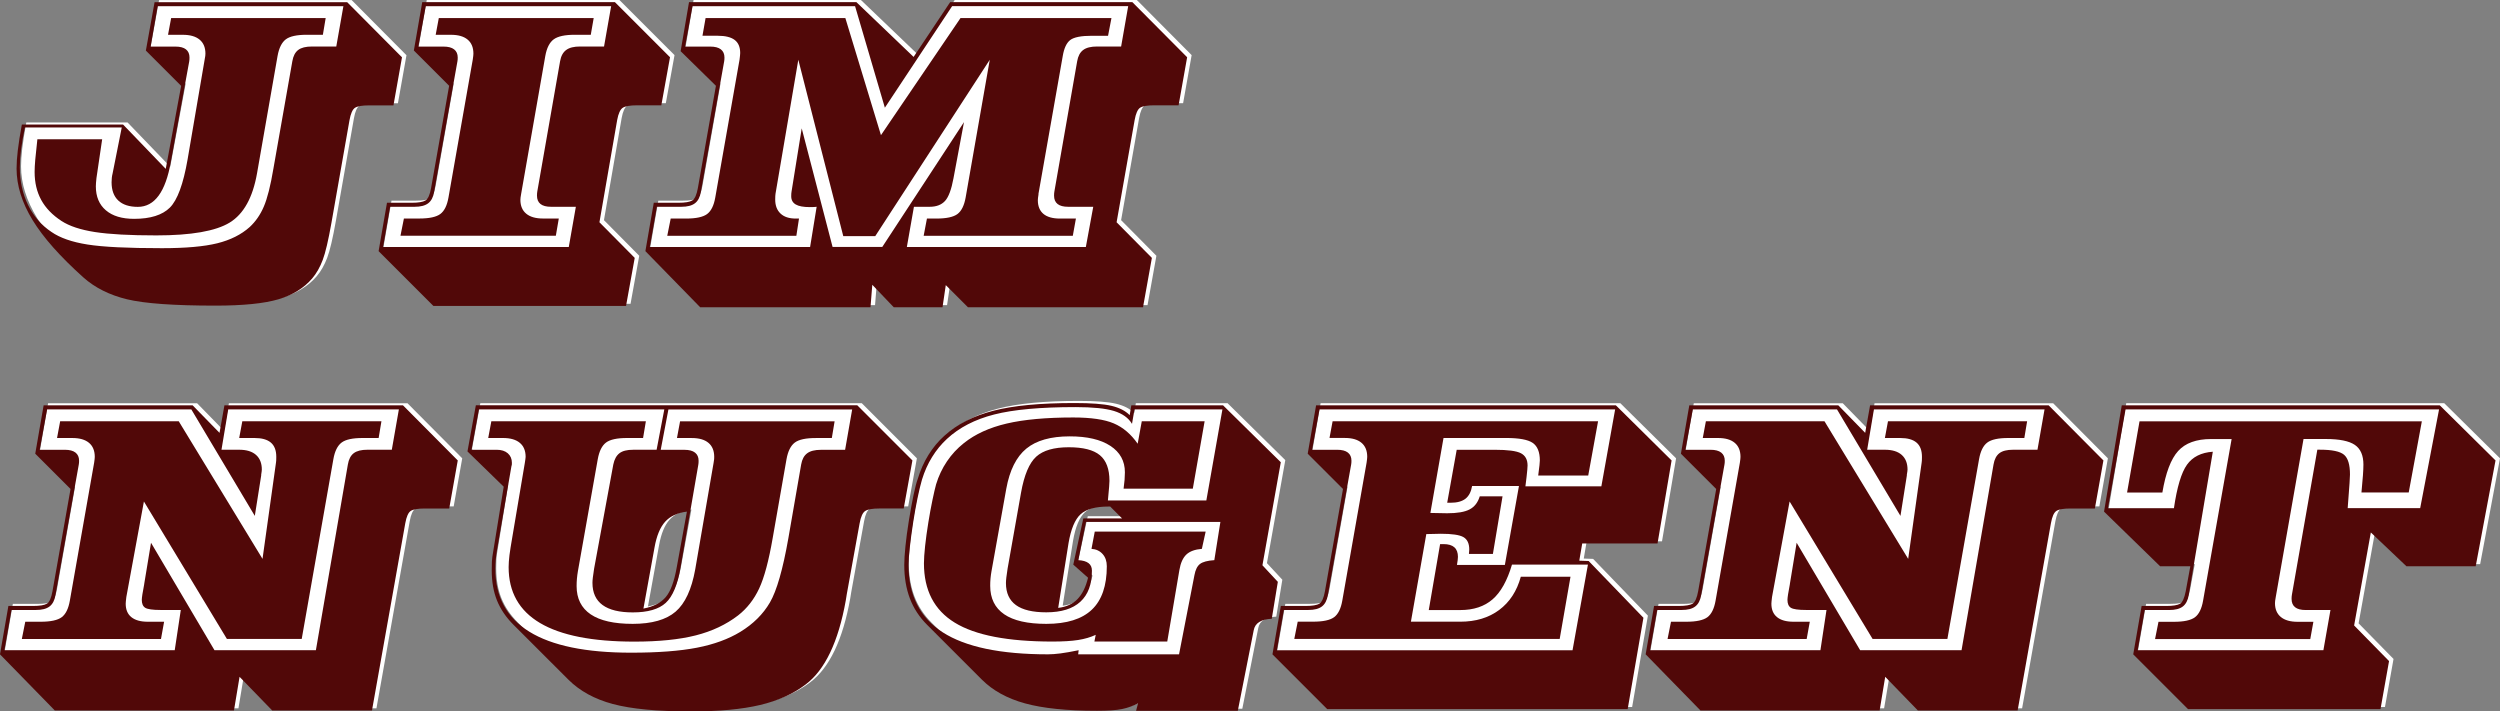
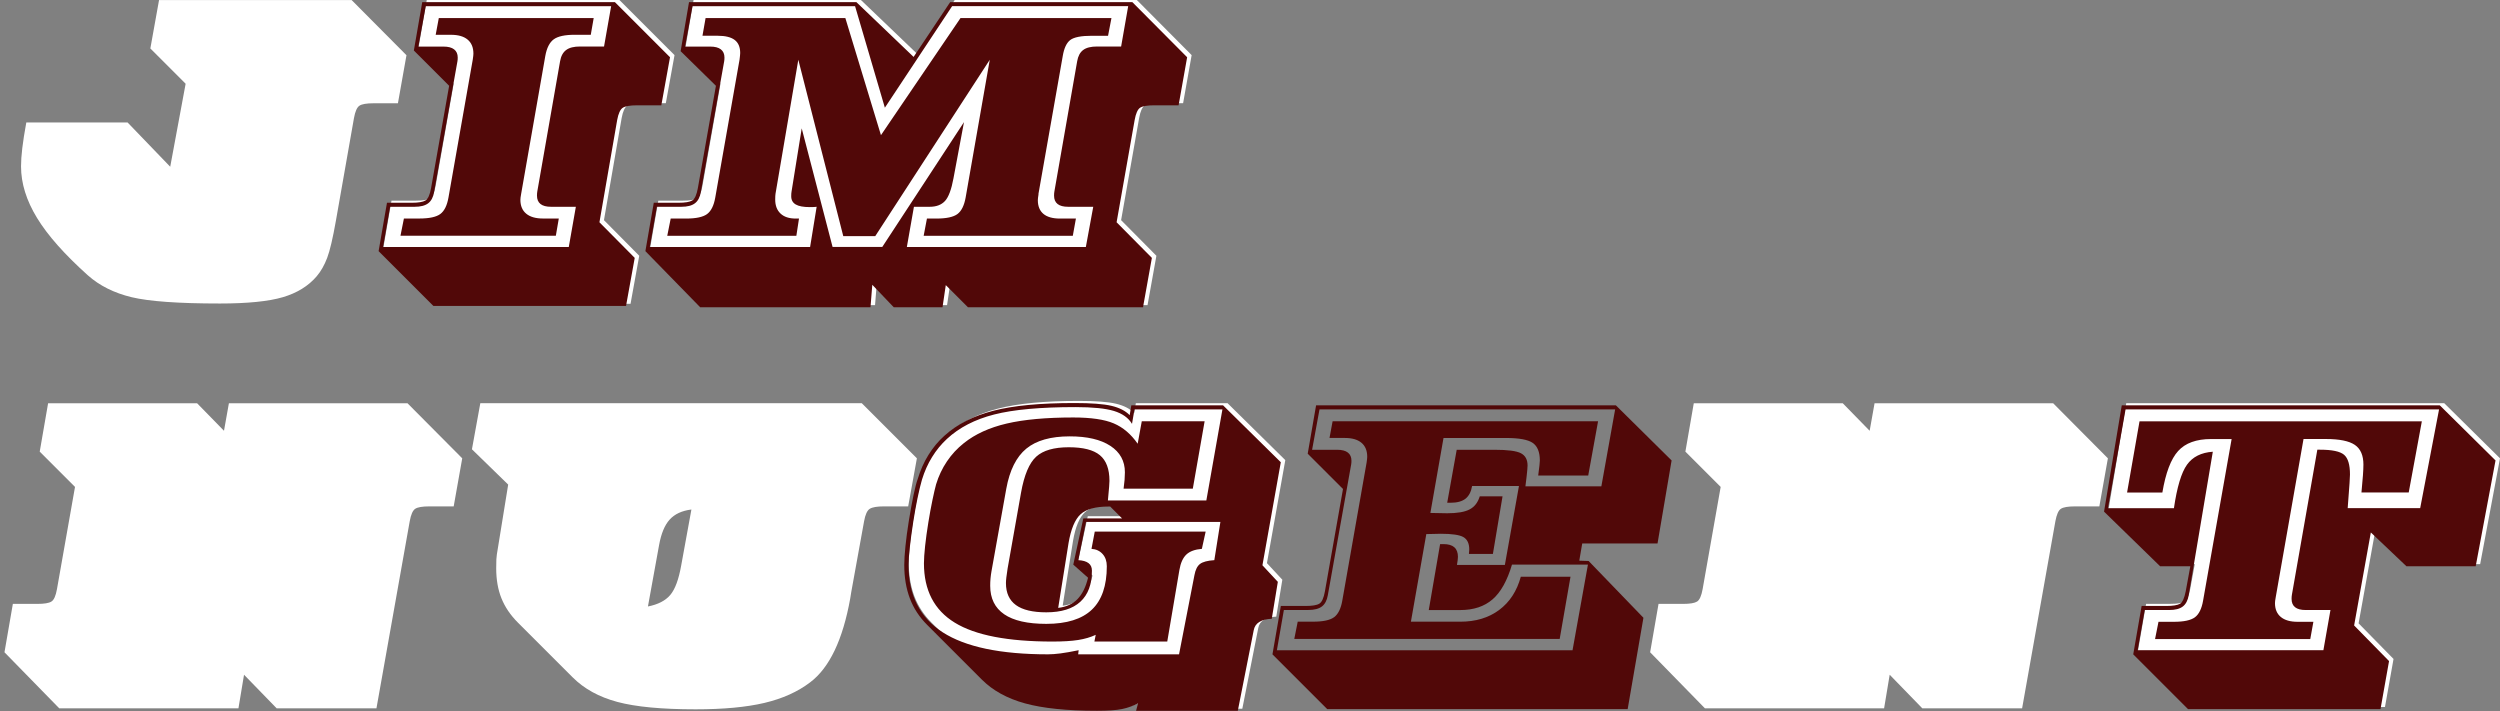
<svg xmlns="http://www.w3.org/2000/svg" version="1.1" id="Layer_1" x="0px" y="0px" width="626.252px" height="178.213px" viewBox="52.03 10.35 626.252 178.213" enable-background="new 52.03 10.35 626.252 178.213" xml:space="preserve">
  <rect x="52.03" y="10.35" width="626.252" height="178.213" fill="#808080" stroke="none" />
  <g>
    <path fill="#FFFFFF" d="M136.17,65.67c-0.77,4.36-1.49,7.45-2.18,9.271c-0.69,1.819-1.56,3.359-2.63,4.62   c-2.08,2.439-4.91,4.18-8.49,5.239c-3.58,1.051-8.83,1.58-15.76,1.58c-10.36,0-17.73-0.529-22.11-1.58   c-4.38-1.06-8.04-2.88-10.97-5.489c-5.81-5.21-10.05-9.99-12.72-14.36c-2.67-4.37-4.01-8.68-4.01-12.92c0-1.29,0.1-2.81,0.31-4.56   s0.54-3.9,1.01-6.45h25.36l10.69,11.1l3.86-20.79l-8.84-8.84l2.18-12.12h48.25l13.73,13.811l-2.14,12.039h-6.12   c-1.73,0-2.9,0.2-3.51,0.601c-0.62,0.399-1.08,1.43-1.38,3.1L136.17,65.67z" />
    <path fill="#FFFFFF" d="M207.19,10.35L221,24.16l-2.18,12.04h-6.08c-1.75,0-2.95,0.21-3.58,0.62c-0.63,0.41-1.1,1.439-1.4,3.08   l-4.44,25.6l8.84,8.92l-2.18,12.04h-48.25L148,72.73l2.1-12.12h6.16c1.7,0,2.86-0.19,3.49-0.58c0.63-0.38,1.1-1.42,1.4-3.12   l4.52-25.6l-8.84-8.841l2.1-12.119H207.19z" />
    <path fill="#FFFFFF" d="M336.809,10.35l13.73,13.81L348.4,36.2h-6.121c-1.729,0-2.9,0.2-3.511,0.6   c-0.618,0.4-1.079,1.431-1.381,3.101l-4.52,25.6l8.84,8.92l-2.219,12.37H295.64l-5.55-5.55l-0.82,5.55h-12.21l-5.38-5.63   l-0.45,5.63h-42.66l-13.73-14.06l2.1-12.12h6.16c1.7,0,2.86-0.19,3.49-0.58c0.63-0.38,1.1-1.42,1.4-3.12l4.52-25.6l-8.84-8.67   l2.1-12.29h41.92l14.34,13.729l9.16-13.729L336.809,10.35L336.809,10.35z" />
    <path fill="#FFFFFF" d="M154.09,111.35l13.73,13.81l-2.14,12.041h-6.12c-1.73,0-2.9,0.199-3.51,0.6   c-0.62,0.4-1.08,1.432-1.38,3.102l-8.34,46.891h-24.99l-8.18-8.42l-1.4,8.42H66.88l-13.73-14.049l2.1-12.121h6.16   c1.7,0,2.86-0.188,3.49-0.58c0.63-0.379,1.1-1.42,1.4-3.119l4.52-25.602l-8.84-8.84l2.1-12.12h37.32l6.74,6.897l1.23-6.897h44.72   V111.35z" />
    <path fill="#FFFFFF" d="M181.79,166.339c-1.89-1.889-3.27-3.93-4.15-6.118c-0.88-2.19-1.31-4.7-1.31-7.521   c0-1.012,0.01-1.75,0.04-2.222c0.03-0.472,0.07-0.88,0.12-1.229l2.84-17.51l-9.08-8.841l2.1-11.55h95.55l13.81,13.811l-2.18,12.041   h-6.08c-1.7,0-2.88,0.198-3.53,0.6c-0.66,0.4-1.14,1.449-1.44,3.141l-3.21,17.71c-0.06,0.358-0.14,0.88-0.25,1.56   c-1.86,10.41-5.22,17.44-10.07,21.08c-3.1,2.36-6.91,4.07-11.45,5.143c-4.53,1.068-10.27,1.602-17.2,1.602   c-8.49,0-15.04-0.621-19.62-1.852c-4.59-1.229-8.31-3.28-11.16-6.12L181.79,166.339z M214.34,162.27   c2.52-0.489,4.38-1.45,5.59-2.88c1.21-1.42,2.12-3.9,2.75-7.439l2.55-13.971c-2.38,0.301-4.2,1.141-5.45,2.529   c-1.25,1.381-2.13,3.511-2.65,6.391L214.34,162.27z" />
    <path fill="#FFFFFF" d="M285.4,166.339c-1.95-1.938-3.38-4.148-4.32-6.618c-0.93-2.472-1.4-5.261-1.4-8.382   c0-1.209,0.1-2.76,0.29-4.658c0.19-1.9,0.48-4.051,0.86-6.432c0.41-2.49,0.8-4.629,1.17-6.41c0.37-1.778,0.72-3.118,1.05-4.028   c0.66-2.19,1.55-4.21,2.69-6.04c1.14-1.83,2.47-3.439,4.01-4.811c3.18-2.881,7.26-4.961,12.25-6.25   c4.99-1.291,11.741-1.932,20.26-1.932c4.222,0,7.32,0.229,9.312,0.7c1.987,0.472,3.51,1.25,4.58,2.34l0.407-2.47h22.972L374,125.61   l-4.6,25.81l3.856,4.15l-1.52,9.25c-1.312,0.051-2.359,0.32-3.119,0.801c-0.771,0.479-1.23,1.17-1.4,2.08l-3.987,20.18h-25.48   l0.49-1.851c-1.291,0.66-2.631,1.13-4.031,1.421c-1.4,0.289-3.479,0.43-6.25,0.43c-7.559,0-13.58-0.621-18.04-1.851   c-4.47-1.229-8.07-3.22-10.81-5.96L285.4,166.339z M322.01,151.25l2.51-11.59h9.699l-2.959-2.959h-0.41   c-3.26,0-5.6,0.639-7.01,1.93c-1.41,1.289-2.42,3.699-3.02,7.229l-2.59,16.229c2.028-0.25,3.639-0.979,4.827-2.199   c1.191-1.221,2.08-3.012,2.65-5.359L322.01,151.25z" />
-     <path fill="#FFFFFF" d="M457.918,111.35l13.971,13.81l-3.526,20.791H449.5l-0.74,4.319l2.34,0.08l13.73,14.22l-3.949,22.891h-75.25   l-13.729-13.729l2.1-12.12h6.17c1.701,0,2.859-0.189,3.49-0.578c0.631-0.382,1.1-1.422,1.397-3.121l4.521-25.601l-8.84-8.84   l2.1-12.12L457.918,111.35L457.918,111.35z" />
    <path fill="#FFFFFF" d="M566.331,111.35l13.729,13.81l-2.141,12.041H571.8c-1.721,0-2.897,0.199-3.51,0.6   c-0.621,0.4-1.07,1.432-1.381,3.102l-8.34,46.891h-24.99l-8.18-8.42l-1.4,8.42H479.12l-13.73-14.049l2.103-12.121h6.16   c1.696,0,2.856-0.188,3.487-0.58c0.629-0.379,1.091-1.42,1.4-3.119l4.52-25.602l-8.84-8.84l2.103-12.12h37.317l6.74,6.897   l1.23-6.897h44.721V111.35L566.331,111.35z" />
    <path fill="#FFFFFF" d="M664.309,111.35l13.974,13.81l-4.974,26.51h-17.34l-8.92-8.469l-4.188,23.299l8.75,8.92l-2.144,12.041   h-48.211l-13.729-13.729l2.1-12.12h6.16c1.67,0,2.82-0.188,3.449-0.55c0.631-0.37,1.108-1.42,1.438-3.143l1.15-6.25h-7.562   l-14.047-13.688l4.439-26.63L664.309,111.35L664.309,111.35z" />
  </g>
  <g>
-     <path fill="#510808" d="M135.05,66.2c-0.77,4.36-1.49,7.45-2.18,9.271c-0.69,1.819-1.56,3.359-2.63,4.619   c-2.08,2.44-4.91,4.181-8.49,5.24c-3.58,1.05-8.83,1.58-15.76,1.58c-10.36,0-17.73-0.53-22.11-1.58   c-4.38-1.06-8.04-2.88-10.97-5.49c-5.81-5.21-10.05-9.99-12.72-14.36s-4.01-8.681-4.01-12.92c0-1.29,0.1-2.811,0.31-4.561   c0.21-1.75,0.54-3.899,1.01-6.45h25.36L93.55,52.65l3.86-20.79l-8.84-8.84l2.18-12.12H139l13.73,13.81l-2.14,12.04h-6.12   c-1.73,0-2.9,0.2-3.51,0.601c-0.62,0.399-1.08,1.43-1.38,3.1L135.05,66.2z M138.05,11.91H91.53l-1.77,10.11h6.21   c1.18,0,2.06,0.229,2.65,0.699c0.59,0.471,0.88,1.15,0.88,2.051c0,0.22-0.01,0.399-0.02,0.56c-0.01,0.15-0.03,0.311-0.06,0.47   l-4.19,22.89c-0.11,0.52-0.25,1.26-0.41,2.22c-1.31,7.51-4.07,11.26-8.26,11.26c-2.14,0-3.77-0.529-4.89-1.58   c-1.12-1.05-1.69-2.58-1.69-4.58c0-0.359,0.02-0.729,0.06-1.109c0.04-0.38,0.1-0.74,0.19-1.07l2.3-11.55H58.28   c-0.44,2.06-0.76,3.9-0.97,5.55c-0.21,1.64-0.31,3.11-0.31,4.4c0,3.479,0.68,6.63,2.05,9.45c1.37,2.819,3.33,5.079,5.88,6.779   c2.14,1.48,5.14,2.53,9.02,3.141c3.88,0.619,10.09,0.92,18.64,0.92c5.94,0,10.57-0.41,13.87-1.23s6.01-2.18,8.12-4.07   c1.48-1.369,2.66-3.069,3.53-5.1c0.88-2.03,1.69-5.22,2.42-9.58l4.73-26.84c0.22-1.31,0.71-2.26,1.48-2.84   c0.77-0.58,1.9-0.86,3.41-0.86h6.12L138.05,11.91z M132.91,19.06h-4.03c-2.49,0-4.25,0.38-5.26,1.149   c-1.01,0.771-1.7,2.15-2.06,4.15l-5.14,29.38c-1.07,6.11-3.36,10.229-6.86,12.37c-3.51,2.14-9.63,3.21-18.37,3.21   c-6.63,0-11.75-0.28-15.37-0.84c-3.62-0.561-6.41-1.49-8.38-2.771c-2.27-1.479-3.97-3.229-5.08-5.26   c-1.11-2.03-1.66-4.37-1.66-7.03c0-0.77,0.05-1.79,0.16-3.08c0.11-1.29,0.29-2.989,0.53-5.1h16.23L76.2,54.9   c-0.06,0.49-0.1,0.899-0.12,1.229c-0.03,0.33-0.04,0.63-0.04,0.9c0,2.58,0.84,4.58,2.51,6c1.67,1.43,4.03,2.14,7.07,2.14   c4.08,0,7.07-0.939,8.96-2.81c1.89-1.88,3.37-5.9,4.44-12.061l4.27-24.989c0.08-0.41,0.14-0.73,0.16-0.94   c0.03-0.22,0.04-0.41,0.04-0.58c0-1.53-0.49-2.71-1.46-3.51c-0.97-0.81-2.38-1.21-4.21-1.21h-3.7l0.78-4.19h38.71L132.91,19.06z" />
    <path fill="#510808" d="M206.06,10.88l13.81,13.811l-2.18,12.04h-6.08c-1.75,0-2.95,0.21-3.58,0.62c-0.63,0.409-1.1,1.439-1.4,3.08   l-4.44,25.6l8.84,8.92l-2.18,12.04H160.6l-13.73-13.73l2.1-12.119h6.16c1.7,0,2.86-0.19,3.49-0.58c0.63-0.38,1.1-1.42,1.4-3.12   l4.52-25.601L155.7,23l2.1-12.12H206.06z M205.12,11.91h-46.44l-1.85,10.11h6.29c1.18,0,2.07,0.229,2.67,0.699   c0.6,0.471,0.9,1.15,0.9,2.051c0,0.22-0.01,0.399-0.02,0.529c-0.01,0.141-0.03,0.29-0.06,0.45l-5.84,32.71   c-0.22,1.29-0.71,2.23-1.48,2.811c-0.77,0.59-1.9,0.88-3.41,0.88h-6.12l-1.77,10.069h46.52l1.77-10.069h-6.21   c-1.18,0-2.06-0.23-2.65-0.7c-0.59-0.47-0.88-1.16-0.88-2.1c0-0.221,0.01-0.4,0.02-0.561c0.01-0.149,0.03-0.31,0.06-0.47   l5.71-32.63c0.22-1.29,0.73-2.23,1.52-2.811c0.79-0.59,1.94-0.88,3.45-0.88h6.04L205.12,11.91z M200.02,19.06h-3.99   c-2.49,0-4.26,0.38-5.3,1.149c-1.04,0.771-1.74,2.15-2.1,4.15l-6.04,34.479c-0.08,0.44-0.14,0.771-0.16,0.99   c-0.03,0.22-0.04,0.41-0.04,0.58c0,1.51,0.49,2.67,1.46,3.47c0.97,0.811,2.38,1.21,4.21,1.21h3.95l-0.74,4.311h-38.92l0.86-4.311   h3.86c2.49,0,4.25-0.38,5.26-1.13c1.01-0.75,1.7-2.14,2.05-4.17l6.08-34.52c0.05-0.38,0.1-0.681,0.12-0.9   c0.03-0.22,0.04-0.41,0.04-0.58c0-1.53-0.48-2.71-1.44-3.51c-0.96-0.811-2.36-1.21-4.19-1.21h-3.82l0.78-4.19h38.8L200.02,19.06z" />
    <path fill="#510808" d="M335.68,10.88l13.73,13.81l-2.142,12.04h-6.118c-1.73,0-2.9,0.2-3.513,0.6   c-0.618,0.4-1.08,1.43-1.379,3.101l-4.52,25.6l8.838,8.92l-2.219,12.37H294.5l-5.55-5.55l-0.82,5.55h-12.21l-5.38-5.63l-0.45,5.63   h-42.66L213.7,73.26l2.1-12.119h6.16c1.7,0,2.86-0.19,3.49-0.58c0.63-0.38,1.1-1.42,1.4-3.12l4.52-25.601l-8.84-8.67l2.1-12.29   h41.92l14.34,13.73l9.16-13.73H335.68z M266.23,11.91H225.5l-1.85,10.11h6.29c1.18,0,2.07,0.229,2.67,0.699   c0.6,0.471,0.9,1.15,0.9,2.051c0,0.22-0.01,0.399-0.02,0.529c-0.01,0.141-0.03,0.29-0.06,0.45l-5.84,32.71   c-0.22,1.29-0.71,2.23-1.48,2.811c-0.77,0.59-1.9,0.88-3.41,0.88h-6.12l-1.77,10.069h40.15l1.64-10.069   c-0.22,0.03-0.45,0.05-0.7,0.06s-0.59,0.021-1.03,0.021c-1.59,0-2.76-0.221-3.51-0.66c-0.75-0.44-1.13-1.12-1.13-2.061   c0-0.27,0.01-0.489,0.02-0.659c0.01-0.16,0.03-0.33,0.06-0.49l2.55-15.86l7.73,29.71h12.45l20.47-31.27L290.88,55   c-0.52,2.82-1.23,4.72-2.12,5.69c-0.89,0.97-2.17,1.46-3.84,1.46h-3.95l-1.77,10.069h44.839l1.85-10.069H319.6   c-1.18,0-2.061-0.23-2.649-0.7c-0.59-0.47-0.879-1.16-0.879-2.1c0-0.221,0.01-0.4,0.02-0.561c0.01-0.149,0.029-0.31,0.062-0.47   l5.709-32.63c0.221-1.29,0.721-2.23,1.5-2.811c0.778-0.59,1.938-0.88,3.471-0.88h6.039l1.77-10.109H290.54L273.69,37.33   L266.23,11.91z M329.6,19.31h-4.028c-2.711,0-4.531,0.359-5.451,1.069s-1.539,2.04-1.869,3.99L312.17,58.89c0,0.06,0,0.119,0,0.21   c-0.11,0.63-0.16,1.1-0.16,1.399c0,1.51,0.472,2.65,1.4,3.431c0.93,0.779,2.309,1.17,4.148,1.17h3.99l-0.779,4.31H283.41l0.82-4.31   h2.38c2.49,0,4.25-0.381,5.26-1.131c1.01-0.75,1.7-2.14,2.06-4.17l6.04-34.479L271.28,69.5h-8.01l-11.26-44.18l-5.71,33.54   c-0.03,0.189-0.05,0.39-0.06,0.6c-0.01,0.21-0.021,0.5-0.021,0.88c0,1.511,0.45,2.681,1.34,3.511c0.89,0.84,2.16,1.25,3.8,1.25   h0.82l-0.66,4.31h-32.34l0.86-4.31h3.86c2.49,0,4.25-0.381,5.26-1.131c1.01-0.75,1.7-2.14,2.05-4.17l6.08-34.52   c0.05-0.47,0.1-0.811,0.12-1.05c0.03-0.23,0.04-0.431,0.04-0.601c0-1.479-0.46-2.569-1.38-3.27c-0.92-0.7-2.34-1.05-4.25-1.05H228   l0.78-4.44h35.01l8.92,29.34l19.93-29.34h37.81L329.6,19.31z" />
-     <path fill="#510808" d="M152.97,111.88l13.73,13.811l-2.14,12.04h-6.12c-1.73,0-2.9,0.2-3.51,0.601   c-0.62,0.399-1.08,1.43-1.38,3.102l-8.34,46.891h-24.99l-8.18-8.431l-1.4,8.43H65.76l-13.73-14.062l2.1-12.118h6.16   c1.7,0,2.86-0.19,3.49-0.58c0.63-0.38,1.1-1.42,1.4-3.12l4.52-25.602L60.86,124l2.1-12.119h37.32l6.74,6.9l1.23-6.9H152.97   L152.97,111.88z M115.86,139.58l-15.9-26.67H63.83l-1.85,10.11h6.29c1.18,0,2.07,0.229,2.67,0.7c0.6,0.47,0.9,1.148,0.9,2.05   c0,0.22-0.01,0.399-0.02,0.528c-0.01,0.142-0.03,0.291-0.06,0.451l-5.84,32.709c-0.22,1.291-0.71,2.229-1.48,2.812   c-0.77,0.59-1.9,0.88-3.41,0.88h-6.12l-1.77,10.07H95.8l1.52-10.07h-5.05c-2,0-3.29-0.189-3.86-0.55   c-0.58-0.37-0.86-1.03-0.86-1.99c0-0.521,0.19-1.78,0.58-3.78l0.04-0.289l1.69-10.229l15.9,26.92h25.4l8.01-46.521   c0.22-1.311,0.71-2.26,1.48-2.84s1.9-0.861,3.41-0.861h6.12l1.77-10.107H109.2l-1.69,10.107h4.44c1.84,0,3.24,0.433,4.21,1.291   c0.97,0.859,1.46,2.092,1.46,3.682c0,0.221-0.06,0.641-0.16,1.271c0,0.08,0,0.148,0,0.209L115.86,139.58z M117.79,150.35   l3.37-24.08c0.03-0.16,0.05-0.351,0.06-0.55c0.01-0.211,0.02-0.512,0.02-0.922c0-1.618-0.45-2.809-1.36-3.578   c-0.9-0.771-2.27-1.15-4.11-1.15h-3.82l0.78-4.189h34.85l-0.7,4.189h-4.03c-2.49,0-4.25,0.381-5.26,1.15   c-1.01,0.77-1.7,2.148-2.05,4.148l-7.93,45.041h-18.74L88.08,135.97l-4.4,23.92c-0.06,0.47-0.1,0.818-0.12,1.068   c-0.03,0.25-0.04,0.451-0.04,0.621c0,1.479,0.47,2.601,1.42,3.369c0.95,0.77,2.32,1.149,4.13,1.149h4.07l-0.78,4.317H57.5   l0.86-4.317h3.86c2.49,0,4.25-0.382,5.26-1.132c1.01-0.75,1.7-2.141,2.05-4.17l6.08-34.521c0.05-0.38,0.1-0.68,0.12-0.899   c0.03-0.221,0.04-0.41,0.04-0.58c0-1.528-0.48-2.711-1.44-3.51c-0.96-0.811-2.36-1.211-4.19-1.211h-3.82l0.78-4.188h29.71   L117.79,150.35z" />
-     <path fill="#510808" d="M180.67,166.871c-1.89-1.891-3.27-3.931-4.15-6.121c-0.88-2.188-1.31-4.699-1.31-7.52   c0-1.01,0.01-1.75,0.04-2.221s0.07-0.881,0.12-1.229l2.84-17.512l-9.08-8.84l2.1-11.553h95.55l13.81,13.812l-2.18,12.04h-6.08   c-1.7,0-2.88,0.2-3.53,0.601c-0.66,0.399-1.14,1.451-1.44,3.142l-3.21,17.71c-0.06,0.359-0.14,0.88-0.25,1.561   c-1.86,10.409-5.22,17.439-10.07,21.079c-3.1,2.36-6.91,4.07-11.45,5.14c-4.53,1.07-10.27,1.603-17.2,1.603   c-8.49,0-15.04-0.62-19.62-1.853c-4.59-1.229-8.31-3.27-11.16-6.119L180.67,166.871z M176.52,148.21   c-0.14,0.82-0.24,1.619-0.31,2.398c-0.07,0.78-0.1,1.512-0.1,2.2c0,7.01,2.84,12.271,8.51,15.778   c5.67,3.512,14.18,5.262,25.52,5.262c6.71,0,12.21-0.42,16.48-1.25s7.89-2.16,10.85-3.96c3.23-1.972,5.71-4.423,7.42-7.358   c1.71-2.932,3.25-8.291,4.62-16.07l3.21-18.489c0.22-1.29,0.72-2.229,1.5-2.812c0.78-0.591,1.94-0.879,3.47-0.879h6.04l1.77-10.111   h-46.03l-1.93,10.111h5.96c1.15,0,2.03,0.229,2.63,0.698s0.9,1.147,0.9,2.052c0,0.219-0.01,0.398-0.021,0.559   c-0.01,0.15-0.03,0.312-0.06,0.472l-4.44,25.688c-0.74,4.33-1.979,7.291-3.72,8.881c-1.74,1.591-4.49,2.379-8.24,2.379   c-3.37,0-5.9-0.618-7.58-1.85c-1.68-1.229-2.53-3.08-2.53-5.551c0-0.359,0.03-0.812,0.1-1.359c0.07-0.549,0.17-1.271,0.31-2.181   l4.81-26.101c0.27-1.311,0.79-2.262,1.56-2.842s1.9-0.857,3.41-0.857h5.88l1.93-10.109H172l-1.85,10.109h6.29   c1.18,0,2.11,0.29,2.79,0.88c0.68,0.591,1.03,1.392,1.03,2.397c0,0.223-0.01,0.383-0.02,0.49c-0.01,0.11-0.05,0.23-0.1,0.371   L176.52,148.21z M180.25,145.58l3.25-19.27c0.08-0.439,0.13-0.75,0.14-0.939c0.01-0.188,0.03-0.381,0.06-0.58   c0-1.531-0.49-2.711-1.46-3.511c-0.97-0.81-2.38-1.21-4.21-1.21h-3.7l0.78-4.189h38.71l-0.7,4.189h-4.03   c-2.49,0-4.25,0.381-5.26,1.15c-1.01,0.77-1.7,2.148-2.06,4.148l-4.97,28.029c-0.11,0.63-0.19,1.262-0.25,1.891   c-0.06,0.631-0.08,1.26-0.08,1.892c0,3.118,1.18,5.479,3.53,7.069c2.36,1.59,5.86,2.379,10.52,2.379c4.79,0,8.38-1.021,10.75-3.061   s4.01-5.568,4.91-10.578l4.6-26.672c0.08-0.439,0.13-0.75,0.14-0.939c0.01-0.188,0.02-0.379,0.02-0.58   c0-1.528-0.48-2.709-1.44-3.51c-0.96-0.811-2.36-1.209-4.19-1.209h-3.7l0.78-4.189h38.71l-0.7,4.189h-4.03   c-2.49,0-4.25,0.379-5.26,1.148c-1.01,0.771-1.7,2.148-2.06,4.148l-3.45,19.689c-0.99,5.729-2.12,9.971-3.41,12.721   s-3.04,4.989-5.26,6.719c-2.99,2.303-6.53,3.973-10.62,5.013c-4.1,1.04-9.23,1.562-15.39,1.562c-10.49,0-18.36-1.552-23.61-4.66   c-5.25-3.109-7.87-7.771-7.87-13.989c0-0.82,0.07-1.83,0.21-3.021C179.82,148.19,180.01,146.919,180.25,145.58z M213.21,162.8   c2.52-0.489,4.38-1.449,5.59-2.881c1.21-1.42,2.12-3.898,2.75-7.438l2.55-13.972c-2.38,0.302-4.2,1.142-5.45,2.531   c-1.25,1.379-2.13,3.51-2.65,6.391L213.21,162.8z" />
    <path fill="#510808" d="M284.27,166.871c-1.95-1.951-3.38-4.148-4.32-6.621c-0.93-2.469-1.4-5.26-1.4-8.379   c0-1.211,0.1-2.761,0.29-4.66c0.19-1.898,0.48-4.051,0.86-6.43c0.41-2.49,0.8-4.631,1.17-6.41c0.37-1.781,0.72-3.121,1.05-4.031   c0.66-2.188,1.55-4.209,2.69-6.039c1.14-1.828,2.47-3.438,4.01-4.811c3.18-2.88,7.26-4.959,12.25-6.25   c4.99-1.289,11.74-1.93,20.259-1.93c4.221,0,7.32,0.229,9.312,0.699c1.99,0.47,3.51,1.25,4.579,2.341l0.41-2.472h22.972   l14.471,14.262l-4.603,25.811l3.859,4.149l-1.52,9.25c-1.32,0.06-2.361,0.319-3.121,0.8c-0.771,0.479-1.23,1.17-1.4,2.07   L362.1,188.4H336.62l0.49-1.852c-1.289,0.66-2.629,1.132-4.029,1.42c-1.4,0.291-3.48,0.432-6.25,0.432   c-7.562,0-13.581-0.62-18.041-1.852c-4.47-1.229-8.07-3.219-10.81-5.959L284.27,166.871z M329.559,135.72h24.66l4.029-22.811   h-22.029l-0.619,3.618c-0.899-1.51-2.409-2.579-4.52-3.229c-2.111-0.639-5.32-0.969-9.621-0.969c-8.769,0-15.56,0.619-20.379,1.851   c-4.82,1.229-8.77,3.271-11.84,6.118c-1.42,1.312-2.67,2.83-3.72,4.541c-1.06,1.709-1.9,3.601-2.53,5.65   c-0.36,1.229-0.73,2.77-1.11,4.6c-0.38,1.841-0.74,3.811-1.07,5.92c-0.38,2.471-0.68,4.641-0.88,6.511   c-0.21,1.88-0.31,3.319-0.31,4.34c0,7.591,2.86,13.22,8.57,16.89s14.5,5.51,26.359,5.51c0.9,0,1.941-0.077,3.121-0.229   c1.18-0.15,2.699-0.42,4.562-0.8l-0.121,1.028h25.271l3.859-19.85c0.25-1.341,0.711-2.271,1.397-2.789   c0.683-0.521,1.882-0.841,3.58-0.951l1.521-9.58h-33.66l-1.93,9.58c1.118,0.062,1.969,0.301,2.549,0.74s0.858,1.069,0.858,1.891   c0,3.431-0.969,6.021-2.897,7.789c-1.93,1.771-4.771,2.649-8.531,2.649c-3.398,0-5.929-0.6-7.599-1.81   c-1.67-1.213-2.51-3.04-2.51-5.512c0-0.358,0.03-0.83,0.1-1.42c0.07-0.59,0.17-1.318,0.31-2.201l3.37-19.027   c0.79-4.439,2.062-7.439,3.8-9.021c1.74-1.58,4.459-2.358,8.161-2.358c3.59,0,6.189,0.657,7.789,1.987   c1.603,1.33,2.4,3.473,2.4,6.433c0,0.33-0.029,0.817-0.08,1.46C329.831,132.93,329.731,134.07,329.559,135.72z M325.45,147.839   l0.819-4.318h27.779l-0.949,4.318c-1.729,0.142-3.021,0.611-3.881,1.42c-0.858,0.812-1.449,2.102-1.75,3.882l-3.039,17.92h-18.25   l0.33-1.681c-1.291,0.601-2.75,1.029-4.399,1.289c-1.642,0.262-3.789,0.392-6.449,0.392c-11.151,0-19.301-1.569-24.451-4.729   c-5.15-3.148-7.73-8.108-7.73-14.881c0-1.07,0.1-2.51,0.29-4.31c0.19-1.812,0.47-3.79,0.82-5.96c0.33-2.03,0.67-3.9,1.03-5.61   c0.36-1.71,0.66-3.01,0.9-3.88c0.63-2.08,1.54-4.01,2.73-5.771c1.19-1.76,2.61-3.289,4.25-4.58c2.82-2.25,6.39-3.879,10.71-4.889   c4.31-1.011,9.871-1.521,16.66-1.521c4.438,0,7.82,0.489,10.149,1.479c2.33,0.988,4.33,2.688,6,5.1l1.029-5.631h15.742   l-2.961,16.892h-17.34c0.108-0.771,0.188-1.5,0.25-2.2c0.049-0.699,0.08-1.34,0.08-1.91c0-2.82-1.211-5.029-3.642-6.619   c-2.42-1.59-5.819-2.381-10.17-2.381c-4.77,0-8.399,1.03-10.89,3.08c-2.49,2.051-4.17,5.4-5.01,10.03l-3.7,20.63   c-0.11,0.6-0.19,1.21-0.25,1.83c-0.06,0.62-0.08,1.24-0.08,1.87c0,3.149,1.17,5.528,3.51,7.13c2.34,1.6,5.86,2.398,10.54,2.398   c5.121,0,8.93-1.188,11.42-3.561c2.49-2.369,3.74-5.988,3.74-10.869c0-1.261-0.35-2.279-1.049-3.061   C327.54,148.36,326.629,147.919,325.45,147.839z M320.889,151.791l2.513-11.59h9.698l-2.961-2.961h-0.407   c-3.263,0-5.603,0.641-7.013,1.93c-1.41,1.291-2.42,3.701-3.02,7.23l-2.59,16.229c2.028-0.25,3.641-0.979,4.83-2.197   c1.188-1.223,2.079-3.012,2.649-5.36L320.889,151.791z" />
    <path fill="#510808" d="M456.799,111.88l13.969,13.811l-3.526,20.79H448.38l-0.74,4.319l2.343,0.08l13.729,14.221l-3.951,22.891   h-75.25l-13.729-13.729l2.102-12.119h6.16c1.699,0,2.859-0.188,3.488-0.58c0.631-0.38,1.102-1.42,1.399-3.12l4.521-25.602   L379.61,124l2.102-12.119H456.799L456.799,111.88z M371.889,173.24h74.062l3.856-21.449h-19.026c-1.185,4-2.791,6.899-4.854,8.689   c-2.059,1.79-4.75,2.689-8.1,2.689h-7.89l2.841-16.521h0.858c1.209,0,2.109,0.271,2.709,0.801c0.603,0.529,0.9,1.34,0.9,2.399   c0,0.188-0.021,0.46-0.062,0.8c-0.039,0.342-0.102,0.75-0.182,1.21h12l3.531-19.771h-11.738c-0.25,1.451-0.801,2.512-1.66,3.189   c-0.856,0.672-2.1,1.012-3.721,1.012h-0.859l2.383-13.271h9.486c3.312,0,5.521,0.29,6.621,0.88c1.102,0.59,1.643,1.608,1.643,3.062   c0,0.41-0.079,1.369-0.25,2.879c-0.11,0.99-0.211,1.771-0.29,2.342h19.026l3.451-19.271h-74.059l-1.853,10.11h6.289   c1.182,0,2.07,0.229,2.672,0.698c0.603,0.472,0.898,1.15,0.898,2.052c0,0.22-0.01,0.399-0.021,0.528   c-0.01,0.142-0.028,0.291-0.061,0.451l-5.84,32.709c-0.222,1.291-0.709,2.229-1.48,2.812c-0.77,0.59-1.91,0.88-3.41,0.88h-6.119   L371.889,173.24z M376.25,170.4l0.859-4.32h3.858c2.49,0,4.25-0.379,5.263-1.129c1.01-0.75,1.698-2.141,2.049-4.171l6.08-34.521   c0.051-0.381,0.102-0.68,0.118-0.899c0.021-0.219,0.041-0.409,0.041-0.58c0-1.53-0.479-2.71-1.438-3.51   c-0.959-0.812-2.359-1.21-4.189-1.21h-3.819l0.778-4.189h66.5l-2.469,13.6H437.35l0.041-0.328c0.25-1.812,0.369-2.96,0.369-3.45   c0-2.108-0.6-3.58-1.789-4.399c-1.188-0.819-3.42-1.229-6.68-1.229h-15.66l-3.291,18.778c0.441,0,1.121,0.012,2.031,0.039   c0.92,0.031,1.639,0.041,2.16,0.041c2.549,0,4.43-0.318,5.646-0.971c1.224-0.64,2.062-1.729,2.531-3.271h5.709L426,149.11h-6   c0-0.11,0.01-0.29,0.041-0.55c0.029-0.262,0.039-0.45,0.039-0.561c0-1.51-0.49-2.541-1.459-3.102   c-0.971-0.562-2.871-0.84-5.691-0.84c-0.299,0-0.858,0.01-1.66,0.04c-0.809,0.028-1.459,0.04-1.948,0.04l-3.859,21.947h12.369   c3.858,0,7.108-0.979,9.74-2.938c2.631-1.959,4.438-4.729,5.42-8.318h12.448l-2.709,15.58h-66.479L376.25,170.4L376.25,170.4z" />
-     <path fill="#510808" d="M565.209,111.88l13.73,13.811l-2.142,12.04h-6.121c-1.729,0-2.897,0.2-3.51,0.601   c-0.619,0.399-1.08,1.43-1.379,3.102l-8.34,46.891h-24.99l-8.18-8.431l-1.4,8.43H478l-13.73-14.062l2.103-12.118h6.16   c1.699,0,2.858-0.188,3.487-0.58c0.632-0.38,1.093-1.42,1.4-3.12l4.521-25.602l-8.841-8.84l2.103-12.121h37.317l6.74,6.9l1.23-6.9   H565.209L565.209,111.88z M528.098,139.58l-15.896-26.67h-36.121l-1.85,10.11h6.286c1.185,0,2.07,0.229,2.673,0.7   c0.602,0.47,0.897,1.148,0.897,2.05c0,0.22-0.01,0.399-0.02,0.528c-0.011,0.142-0.039,0.291-0.062,0.451l-5.84,32.709   c-0.219,1.291-0.709,2.229-1.479,2.812c-0.771,0.59-1.898,0.88-3.408,0.88h-6.121l-1.771,10.07h42.66l1.521-10.07h-5.062   c-2,0-3.289-0.189-3.858-0.55c-0.58-0.37-0.859-1.03-0.859-1.99c0-0.521,0.188-1.78,0.58-3.78l0.039-0.289l1.68-10.229L518,173.23   h25.4l8.01-46.521c0.221-1.31,0.711-2.26,1.479-2.84c0.771-0.58,1.9-0.859,3.41-0.859h6.119l1.771-10.108h-42.74l-1.691,10.108   h4.441c1.83,0,3.24,0.432,4.209,1.289c0.971,0.861,1.461,2.093,1.461,3.683c0,0.222-0.062,0.642-0.17,1.271c0,0.08,0,0.149,0,0.211   L528.098,139.58z M530.032,150.35l3.369-24.08c0.026-0.16,0.051-0.351,0.061-0.55c0.01-0.211,0.021-0.512,0.021-0.922   c0-1.618-0.449-2.809-1.359-3.578c-0.9-0.771-2.271-1.15-4.111-1.15h-3.815l0.776-4.189h34.853l-0.699,4.189h-4.031   c-2.489,0-4.25,0.381-5.26,1.15s-1.699,2.148-2.049,4.148l-7.935,45.041h-18.735l-20.793-34.439l-4.4,23.92   c-0.059,0.47-0.1,0.818-0.119,1.068c-0.031,0.25-0.041,0.451-0.041,0.621c0,1.479,0.472,2.601,1.42,3.369   c0.951,0.77,2.32,1.149,4.132,1.149h4.069l-0.781,4.317h-34.85l0.861-4.317h3.856c2.49,0,4.25-0.382,5.263-1.132   c1.01-0.75,1.696-2.141,2.051-4.17l6.08-34.521c0.049-0.38,0.09-0.68,0.118-0.899c0.027-0.221,0.039-0.41,0.039-0.58   c0-1.528-0.479-2.711-1.438-3.51c-0.959-0.811-2.359-1.211-4.189-1.211h-3.819l0.778-4.188h29.711L530.032,150.35z" />
    <path fill="#510808" d="M663.192,111.88l13.969,13.811l-4.969,26.51h-17.345l-8.92-8.47l-4.188,23.3l8.75,8.92l-2.144,12.041   h-48.209l-13.729-13.729l2.1-12.119h6.16c1.67,0,2.82-0.188,3.451-0.552c0.629-0.368,1.108-1.42,1.438-3.141l1.15-6.25h-7.561   l-14.052-13.689l4.441-26.631H663.192L663.192,111.88z M663.018,112.91h-78.536l-4.4,24.74h16.52   c0.771-5.29,1.861-8.92,3.271-10.891s3.57-3.051,6.469-3.25L600.3,159.47c-0.221,1.289-0.711,2.229-1.479,2.811   c-0.771,0.59-1.9,0.879-3.41,0.879h-6.119l-1.771,10.07h46.521l1.771-10.07H629.6c-1.18,0-2.059-0.229-2.647-0.699   c-0.589-0.469-0.881-1.16-0.881-2.101c0-0.22,0.01-0.399,0.02-0.562c0.013-0.148,0.031-0.309,0.062-0.469l6.371-36.33h0.696   c3.013,0,5.013,0.431,6,1.271c0.99,0.851,1.48,2.489,1.48,4.931c0,0.789-0.142,2.879-0.41,6.25c-0.08,0.959-0.141,1.68-0.16,2.18   h18.16L663.018,112.91z M658.709,115.871l-3.291,17.84h-11.84c0.16-1.729,0.291-3.16,0.371-4.291   c0.08-1.139,0.119-2.027,0.119-2.688c0-2.3-0.709-3.949-2.142-4.932c-1.43-0.979-3.85-1.479-7.27-1.479h-5.591l-6.948,39.539   c-0.08,0.439-0.144,0.77-0.16,0.99c-0.031,0.221-0.041,0.408-0.041,0.58c0,1.51,0.49,2.67,1.461,3.47   c0.969,0.81,2.379,1.21,4.209,1.21h3.951l-0.781,4.32h-38.879l0.859-4.32h3.858c2.49,0,4.25-0.38,5.262-1.13   c1.011-0.75,1.699-2.142,2.05-4.17l7.149-40.479h-5.141c-3.699,0-6.449,1-8.26,3c-1.812,2-3.119,5.469-3.949,10.399h-8.84   l3.119-17.84h70.721v-0.021H658.709z" />
  </g>
</svg>